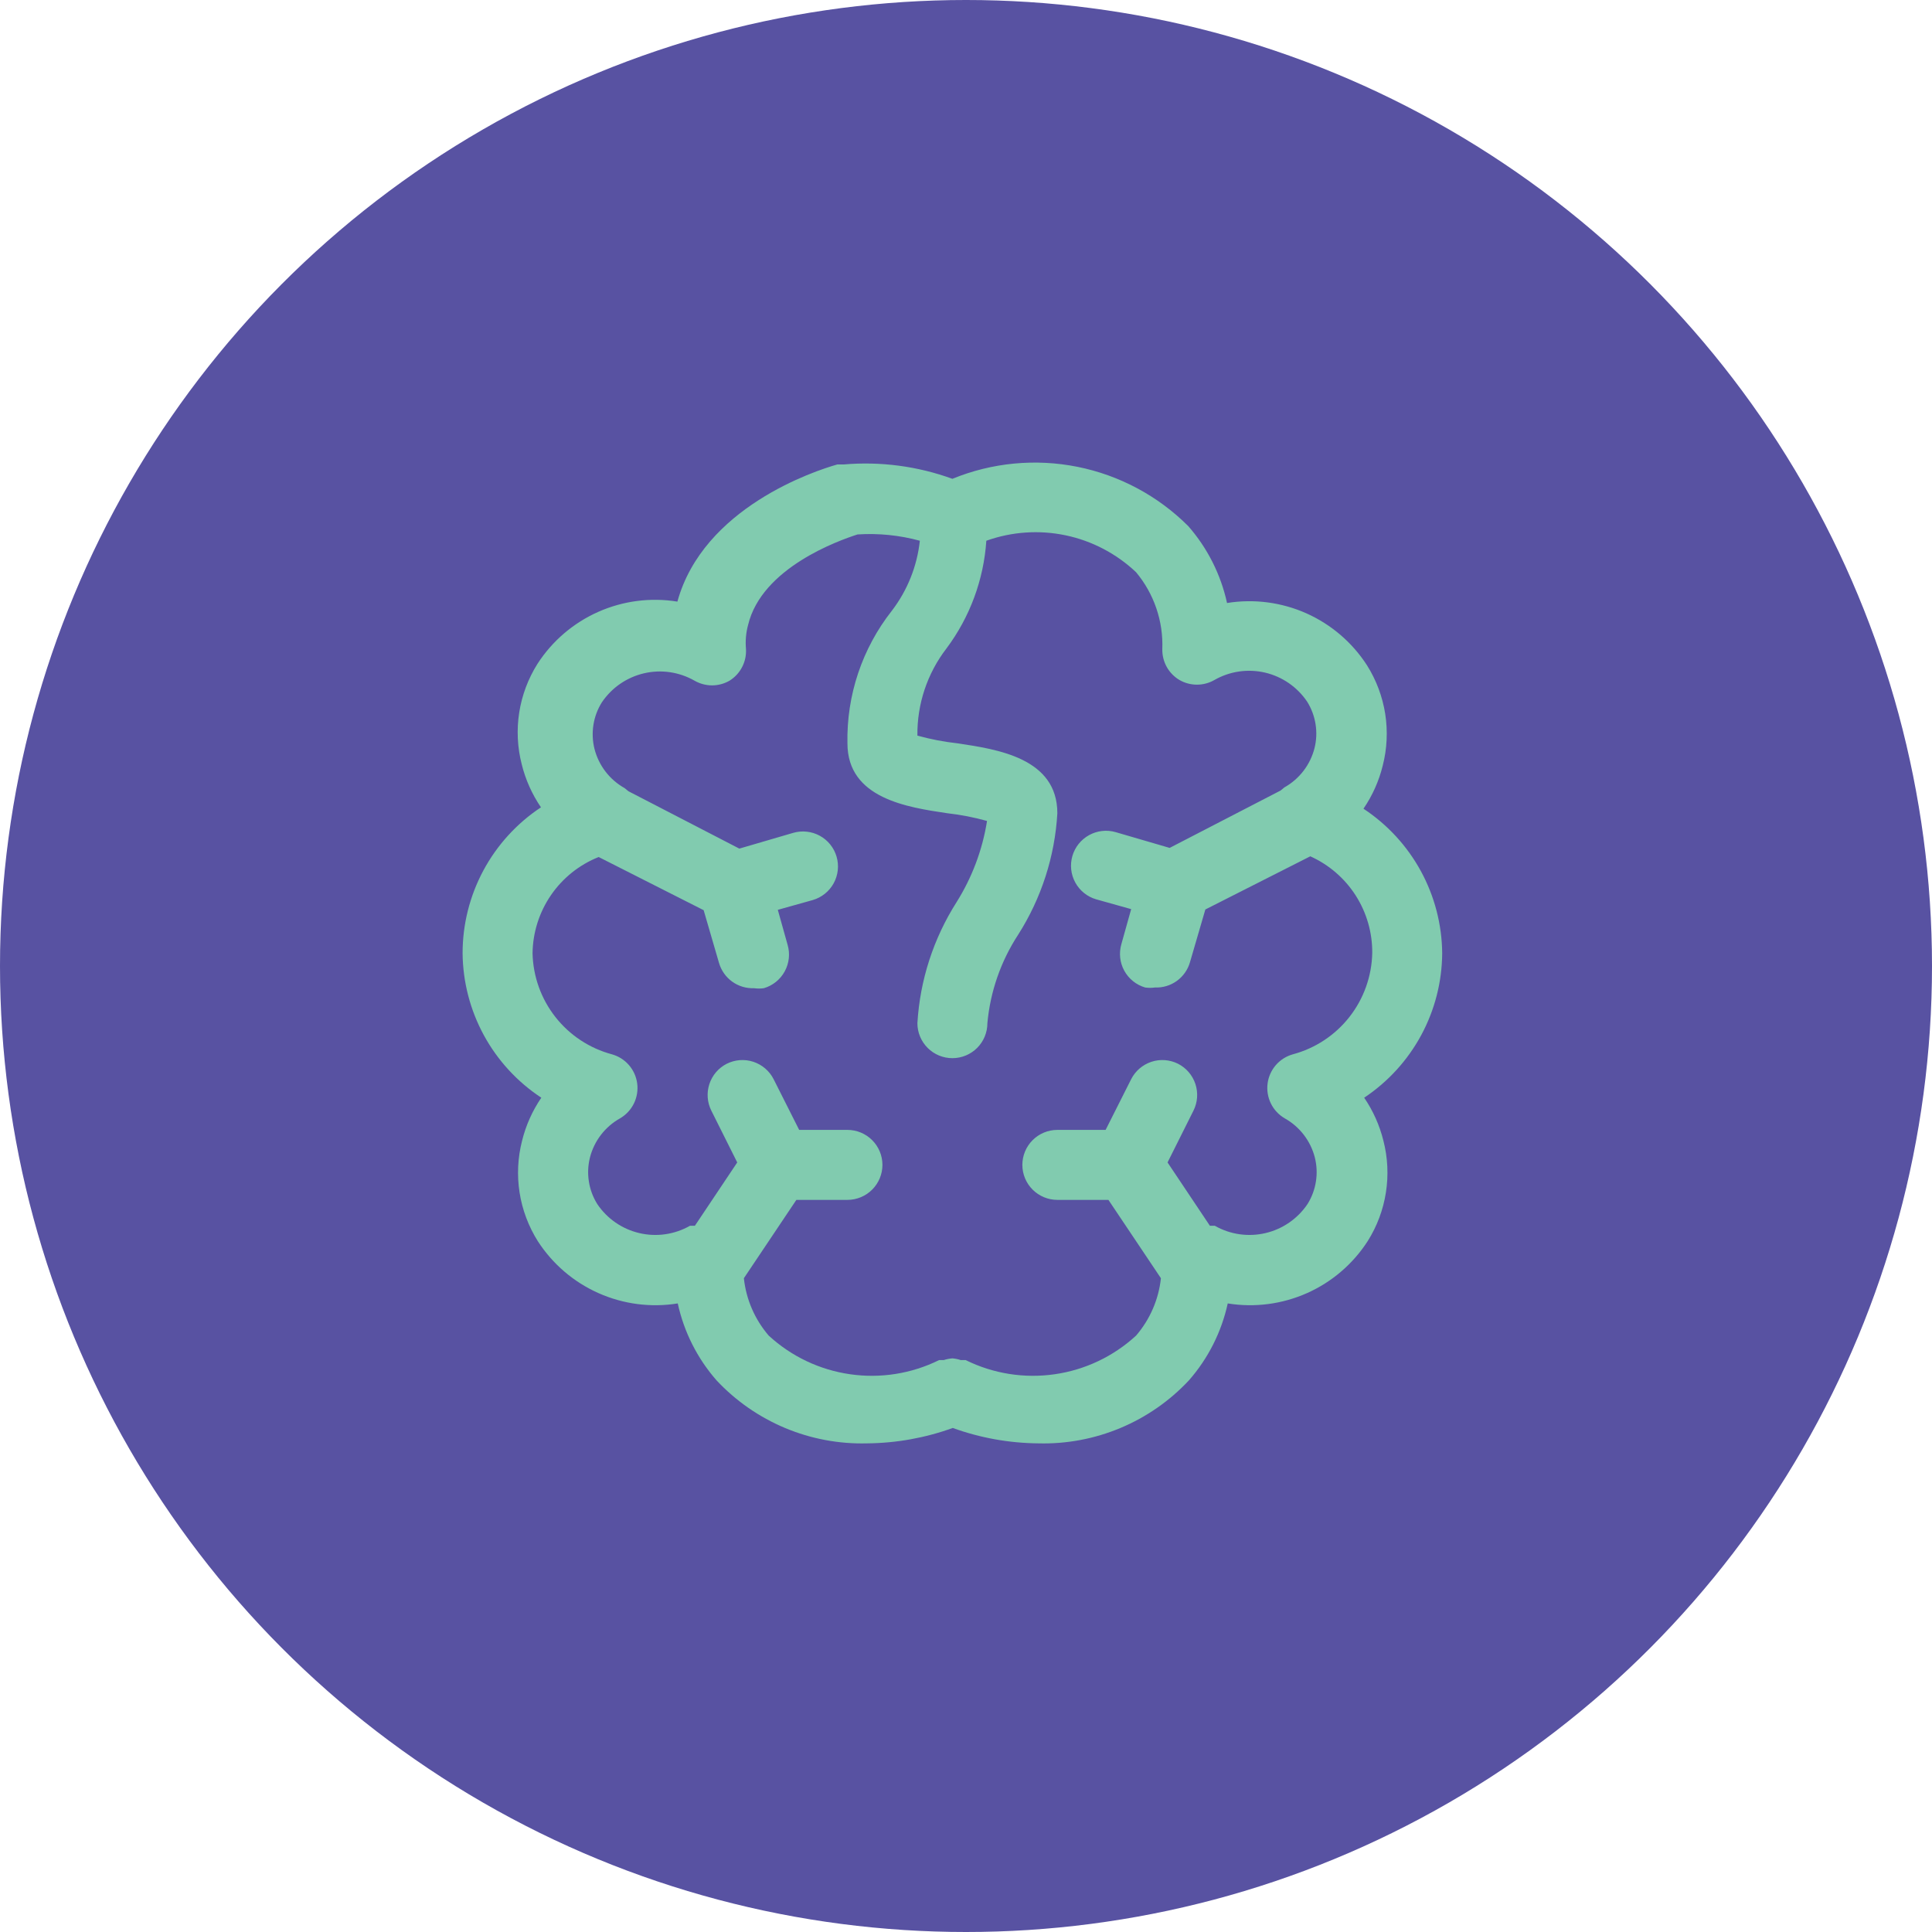
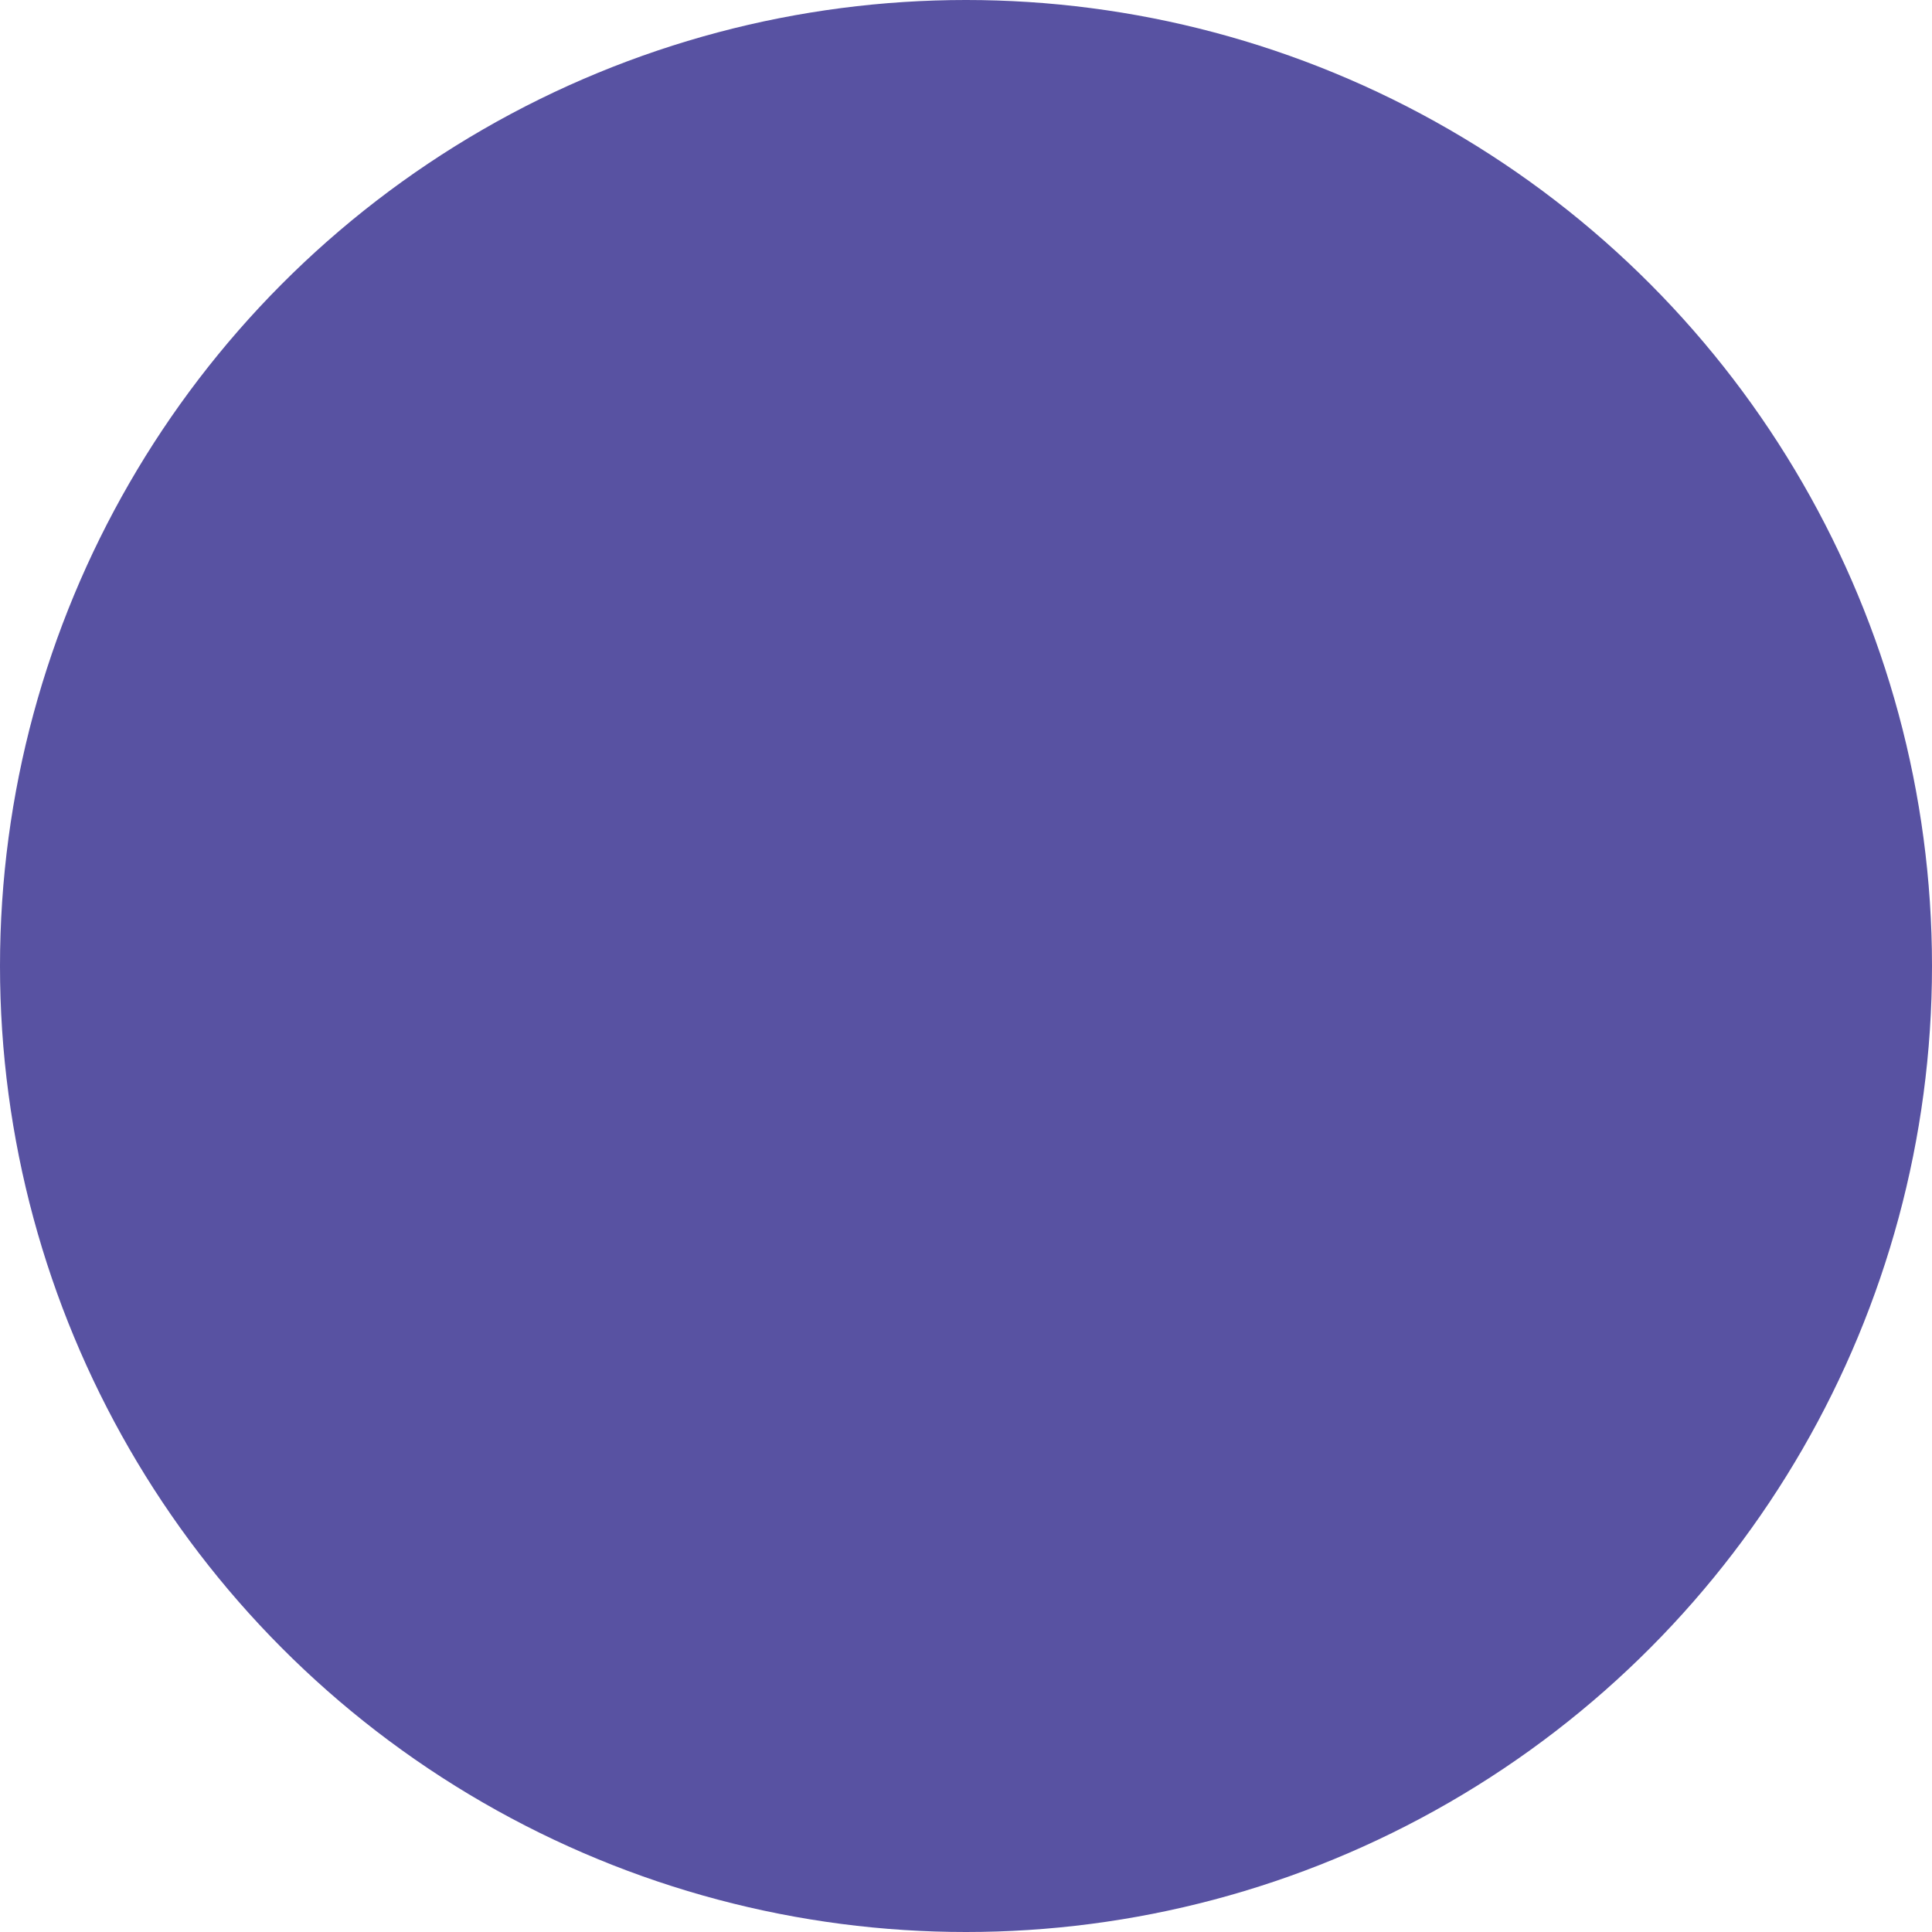
<svg xmlns="http://www.w3.org/2000/svg" width="71" height="71" viewBox="0 0 71 71" fill="none">
  <circle cx="35.5" cy="35.5" r="35.5" fill="#5852A2" />
-   <path d="M53 35.03C52.99 33.976 52.721 32.94 52.217 32.014C51.712 31.088 50.988 30.3 50.107 29.72C50.435 29.239 50.675 28.704 50.814 28.139C50.974 27.517 51.005 26.869 50.906 26.234C50.806 25.6 50.578 24.992 50.236 24.449C49.694 23.609 48.919 22.945 48.005 22.538C47.092 22.132 46.08 22.001 45.093 22.16C44.864 21.112 44.373 20.139 43.666 19.332C42.553 18.221 41.136 17.464 39.595 17.155C38.053 16.847 36.455 17 35 17.596C33.721 17.131 32.357 16.951 31.001 17.069H30.77C29.947 17.3 25.846 18.65 24.894 22.109C23.907 21.949 22.895 22.081 21.982 22.487C21.069 22.893 20.293 23.557 19.751 24.397C19.409 24.941 19.181 25.548 19.081 26.183C18.982 26.817 19.013 27.465 19.173 28.087C19.312 28.652 19.552 29.188 19.88 29.669C18.994 30.255 18.268 31.052 17.765 31.987C17.263 32.923 17 33.968 17 35.03C17.01 36.085 17.279 37.121 17.783 38.047C18.288 38.973 19.012 39.76 19.893 40.34C19.565 40.821 19.325 41.357 19.186 41.922C19.026 42.544 18.995 43.192 19.094 43.826C19.194 44.461 19.422 45.068 19.764 45.612C20.306 46.452 21.081 47.116 21.995 47.522C22.908 47.928 23.92 48.06 24.907 47.9C25.136 48.949 25.627 49.922 26.334 50.729C27.04 51.483 27.898 52.079 28.851 52.478C29.804 52.877 30.83 53.07 31.863 53.043C32.937 53.034 34.002 52.843 35.013 52.477C36.023 52.843 37.088 53.034 38.163 53.043C39.196 53.07 40.222 52.877 41.175 52.478C42.128 52.079 42.986 51.483 43.691 50.729C44.399 49.922 44.89 48.949 45.119 47.9C46.105 48.06 47.117 47.928 48.031 47.522C48.944 47.116 49.719 46.452 50.261 45.612C50.604 45.068 50.832 44.461 50.931 43.826C51.031 43.192 51 42.544 50.84 41.922C50.7 41.357 50.461 40.821 50.133 40.34C51.009 39.757 51.728 38.968 52.228 38.043C52.728 37.117 52.993 36.082 53 35.03V35.03ZM47.51 38.746C47.268 38.814 47.052 38.951 46.887 39.141C46.723 39.331 46.617 39.564 46.584 39.813C46.55 40.066 46.592 40.323 46.704 40.552C46.816 40.781 46.994 40.971 47.214 41.099C47.487 41.251 47.725 41.458 47.915 41.705C48.105 41.953 48.243 42.236 48.32 42.539C48.392 42.827 48.406 43.127 48.359 43.421C48.313 43.715 48.208 43.997 48.05 44.249C47.688 44.787 47.135 45.169 46.503 45.316C45.871 45.464 45.207 45.368 44.643 45.046H44.463L42.907 42.719L43.859 40.816C44.011 40.512 44.037 40.161 43.931 39.838C43.825 39.515 43.596 39.247 43.293 39.093C42.989 38.941 42.638 38.914 42.315 39.02C41.992 39.127 41.724 39.356 41.57 39.659L40.631 41.523H38.857C38.516 41.523 38.189 41.659 37.948 41.9C37.707 42.141 37.571 42.468 37.571 42.809C37.571 43.15 37.707 43.477 37.948 43.718C38.189 43.959 38.516 44.095 38.857 44.095H40.734L42.663 46.974C42.58 47.754 42.261 48.489 41.75 49.083C40.919 49.848 39.876 50.343 38.759 50.503C37.641 50.664 36.501 50.483 35.489 49.983H35.309C35.209 49.949 35.105 49.928 35 49.919C34.891 49.928 34.783 49.949 34.679 49.983H34.511C33.499 50.483 32.359 50.664 31.241 50.503C30.124 50.343 29.081 49.848 28.25 49.083C27.739 48.489 27.42 47.754 27.337 46.974L29.266 44.095H31.143C31.484 44.095 31.811 43.959 32.052 43.718C32.293 43.477 32.429 43.15 32.429 42.809C32.429 42.468 32.293 42.141 32.052 41.9C31.811 41.659 31.484 41.523 31.143 41.523H29.369L28.43 39.659C28.276 39.356 28.008 39.127 27.685 39.02C27.363 38.914 27.011 38.941 26.707 39.093C26.404 39.247 26.175 39.515 26.069 39.838C25.963 40.161 25.989 40.512 26.141 40.816L27.093 42.719L25.537 45.046H25.357C24.793 45.368 24.129 45.464 23.497 45.316C22.865 45.169 22.312 44.787 21.95 44.249C21.792 43.997 21.687 43.715 21.641 43.421C21.594 43.127 21.608 42.827 21.68 42.539C21.757 42.236 21.895 41.953 22.085 41.705C22.275 41.458 22.513 41.251 22.786 41.099C23.006 40.971 23.184 40.781 23.296 40.552C23.408 40.323 23.45 40.066 23.416 39.813C23.383 39.564 23.277 39.331 23.113 39.141C22.948 38.951 22.732 38.814 22.49 38.746C21.667 38.526 20.937 38.045 20.411 37.375C19.884 36.705 19.59 35.882 19.571 35.03C19.581 34.267 19.817 33.523 20.25 32.893C20.682 32.264 21.292 31.777 22.001 31.495L25.859 33.449L26.424 35.39C26.505 35.666 26.675 35.907 26.908 36.075C27.141 36.242 27.423 36.327 27.71 36.316C27.829 36.333 27.951 36.333 28.07 36.316C28.397 36.221 28.673 35.999 28.837 35.7C29.001 35.401 29.04 35.049 28.944 34.722L28.584 33.436L29.87 33.076C30.197 32.98 30.473 32.759 30.637 32.46C30.801 32.161 30.84 31.809 30.744 31.482C30.649 31.154 30.427 30.878 30.128 30.714C29.98 30.633 29.818 30.582 29.65 30.564C29.482 30.545 29.312 30.56 29.15 30.607L27.17 31.186L23.094 29.077L22.953 28.962C22.68 28.809 22.442 28.603 22.252 28.355C22.062 28.108 21.924 27.824 21.847 27.522C21.775 27.233 21.762 26.933 21.808 26.639C21.854 26.345 21.959 26.064 22.117 25.812C22.48 25.273 23.032 24.892 23.664 24.744C24.296 24.596 24.961 24.693 25.524 25.015C25.72 25.127 25.942 25.187 26.167 25.187C26.393 25.187 26.615 25.127 26.81 25.015C27.007 24.892 27.167 24.719 27.273 24.513C27.38 24.307 27.428 24.076 27.414 23.845C27.388 23.551 27.414 23.255 27.491 22.97C27.993 20.862 30.834 19.859 31.516 19.64C32.286 19.591 33.059 19.669 33.804 19.872C33.703 20.807 33.347 21.696 32.776 22.443C31.684 23.829 31.107 25.552 31.143 27.316C31.143 29.347 33.354 29.669 34.82 29.887C35.311 29.942 35.797 30.037 36.273 30.17C36.105 31.23 35.724 32.244 35.154 33.153C34.304 34.489 33.808 36.02 33.714 37.602C33.714 37.943 33.85 38.27 34.091 38.511C34.332 38.752 34.659 38.887 35 38.887C35.341 38.887 35.668 38.752 35.909 38.511C36.15 38.27 36.286 37.943 36.286 37.602C36.391 36.441 36.78 35.324 37.417 34.349C38.27 33.009 38.766 31.473 38.857 29.887C38.857 27.856 36.646 27.535 35.18 27.316C34.685 27.261 34.194 27.167 33.714 27.033C33.7 25.876 34.076 24.748 34.781 23.832C35.642 22.681 36.151 21.305 36.247 19.872C37.182 19.538 38.191 19.469 39.162 19.673C40.133 19.877 41.029 20.347 41.75 21.029C42.41 21.82 42.754 22.828 42.714 23.857C42.71 24.085 42.766 24.309 42.876 24.508C42.987 24.707 43.149 24.873 43.344 24.989C43.54 25.102 43.761 25.161 43.987 25.161C44.213 25.161 44.435 25.102 44.63 24.989C45.194 24.667 45.858 24.571 46.49 24.718C47.122 24.866 47.675 25.248 48.037 25.786C48.195 26.038 48.3 26.32 48.346 26.613C48.393 26.907 48.38 27.207 48.307 27.496C48.23 27.798 48.092 28.082 47.902 28.33C47.712 28.577 47.474 28.784 47.201 28.936L47.06 29.052L42.984 31.16L41.004 30.582C40.677 30.486 40.325 30.525 40.026 30.689C39.727 30.853 39.505 31.129 39.41 31.456C39.363 31.618 39.348 31.788 39.366 31.956C39.385 32.124 39.436 32.286 39.517 32.434C39.681 32.733 39.957 32.955 40.284 33.05L41.57 33.41L41.21 34.696C41.163 34.858 41.148 35.028 41.166 35.196C41.184 35.364 41.236 35.526 41.317 35.674C41.481 35.973 41.757 36.195 42.084 36.29C42.204 36.307 42.325 36.307 42.444 36.29C42.731 36.302 43.014 36.217 43.247 36.049C43.48 35.881 43.65 35.64 43.73 35.364L44.296 33.423L48.153 31.469C48.838 31.777 49.418 32.278 49.822 32.91C50.226 33.543 50.437 34.28 50.429 35.03C50.41 35.882 50.115 36.705 49.589 37.375C49.063 38.045 48.333 38.526 47.51 38.746Z" fill="#81CBAF" />
</svg>